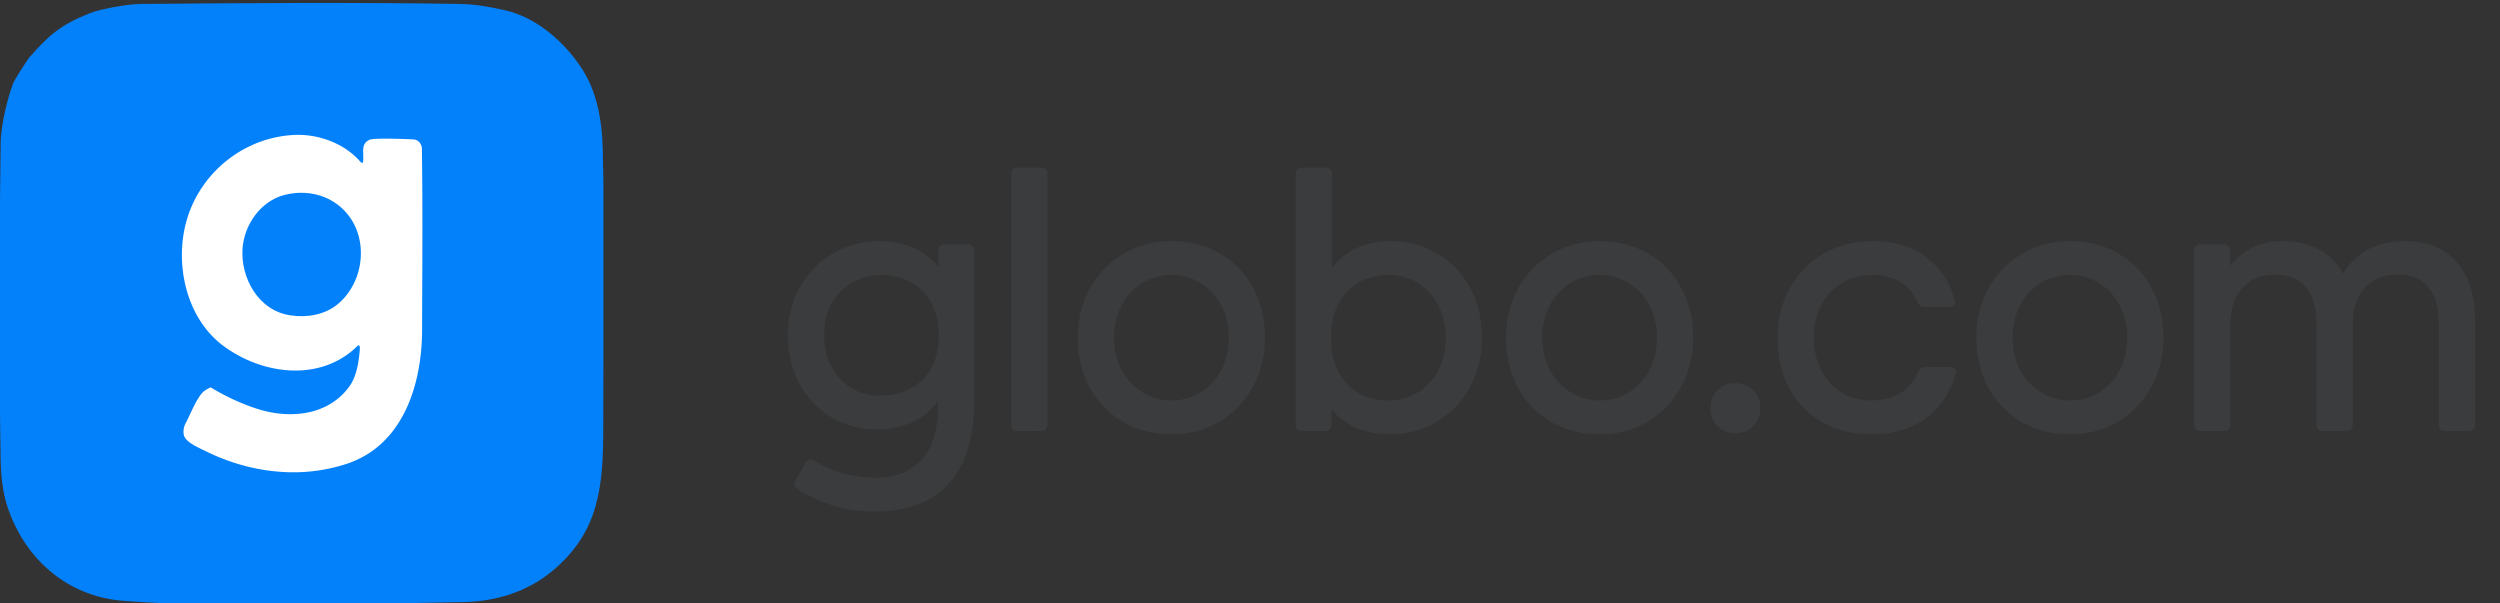
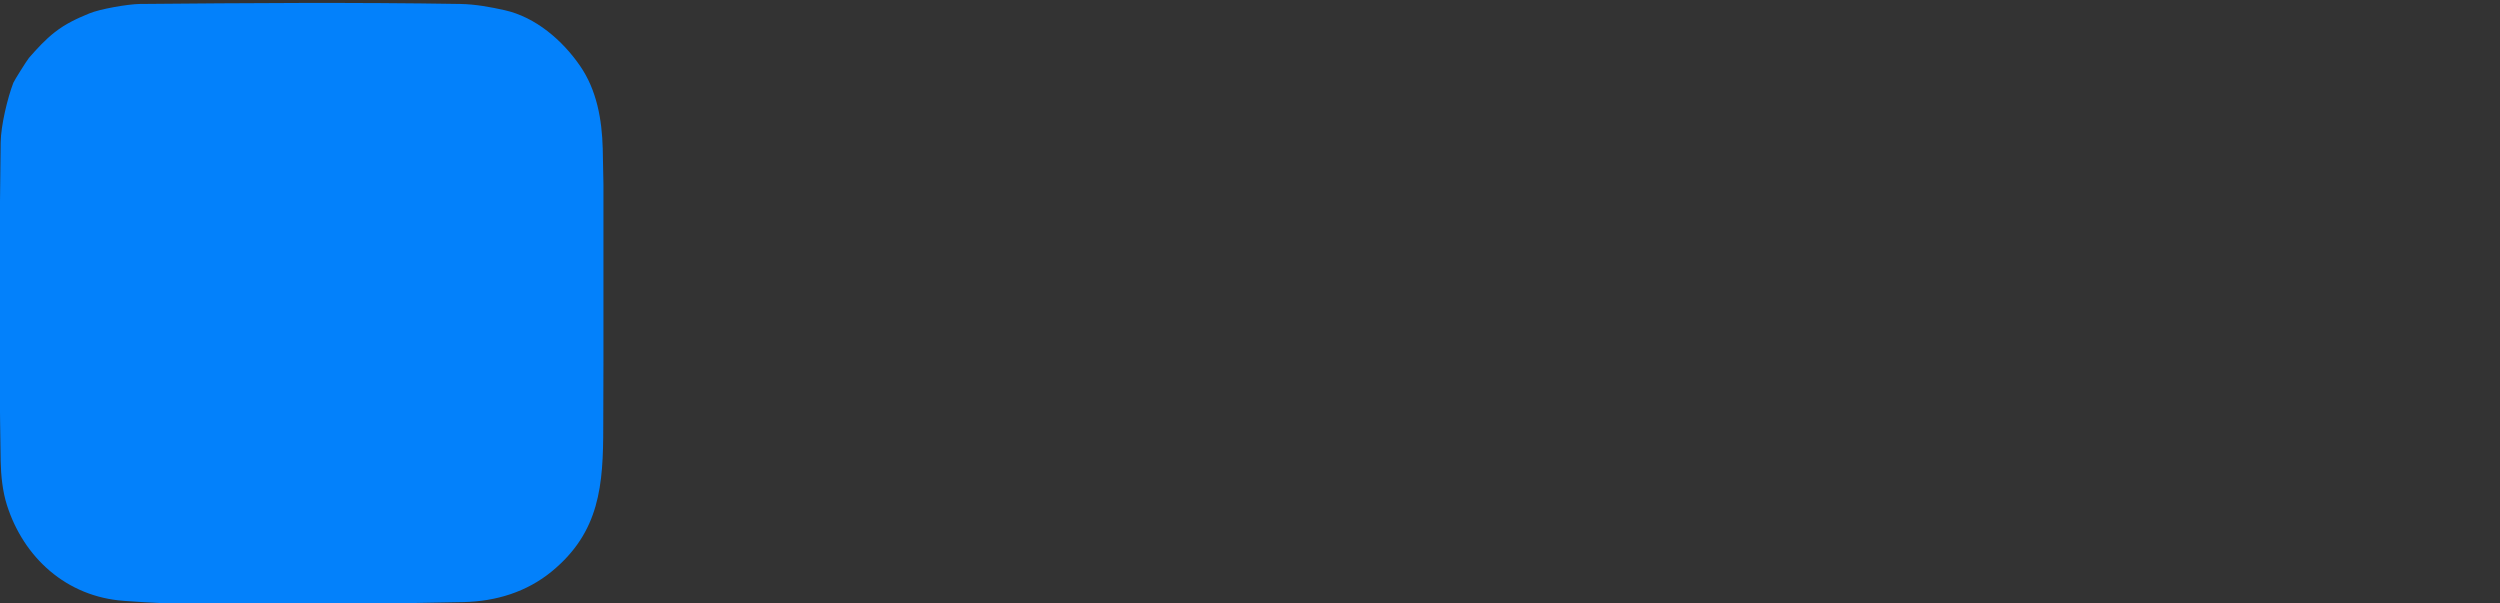
<svg xmlns="http://www.w3.org/2000/svg" width="174" height="42" fill="none">
  <rect width="100%" height="100%" fill="#333333" stroke="none" />
  <g clip-path="url(#a)">
    <path fill="#0381FB" d="M8.636 41.82C4.619 41.54 1.64 38.799.482 35.153c-.302-.948-.417-2.058-.435-3.047-.126-7.401-.108-14.808 0-22.203.018-1.164.465-3.047.88-4.138.061-.162.966-1.596 1.092-1.74.555-.635 1.128-1.265 1.798-1.787.76-.594 1.562-.96 2.406-1.307C6.965.624 8.895.288 9.727.276c7.443-.066 14.891-.12 22.327 0 1.014.018 2.075.21 3.064.432 2.16.48 4.029 2.099 5.253 3.874 1.17 1.691 1.526 3.749 1.58 5.758.163 6.453.03 12.919.036 19.372 0 4.042-.235 7.31-3.582 10.058-1.755 1.44-3.884 2.08-6.128 2.135-7.599.12-16.127.474-23.641-.084Z" />
-     <path fill="#fff" d="M19.8 32.855a11.92 11.92 0 0 0 4.378-.588c3.927-1.332 5.187-5.56 5.2-9.302.011-4.205.047-8.42-.013-12.625-.006-.306-.247-.618-.585-.636-.452-.03-2.78-.114-3.064.024-.476.234-.446.588-.434 1.044.006.383.03.75-.223.461-1.11-1.271-2.931-1.925-4.596-1.84-3.444.167-6.453 2.56-7.442 5.84-.905 3.011-.12 6.856 2.503 8.823 2.684 2.01 6.73 2.573 9.318.06.229-.222.217.06.187.378-.079.816-.224 1.71-.706 2.393-1.333 1.853-3.679 2.25-5.832 1.733-1.255-.306-2.738-.99-3.83-1.661-.338.162-.524.27-.742.582-.41.593-.687 1.325-1.019 1.96-.127.24-.175.619-.072.87.18.45 1.055.816 1.502 1.038 1.694.834 3.57 1.356 5.47 1.446Z" />
-     <path fill="#0381FB" d="M20.24 21.951c-2.238-.3-3.504-2.603-3.36-4.654.121-1.661 1.26-3.305 2.925-3.73 1.502-.384 3.1-.024 4.174 1.103 1.737 1.817 1.411 4.912-.452 6.483-.887.75-2.154.972-3.287.798Z" />
  </g>
-   <path fill="#3B3C3E" d="M60.972 35.6c-1.083 0-2.053-.13-2.912-.392a10.855 10.855 0 0 1-2.52-1.148c-.159-.075-.238-.196-.238-.364 0-.093.023-.177.07-.252l.672-1.204c.084-.168.2-.252.35-.252a.52.52 0 0 1 .266.084 8.655 8.655 0 0 0 2.016.868c.7.205 1.465.308 2.296.308 1.353 0 2.408-.415 3.164-1.246.765-.83 1.148-2.049 1.148-3.654V27.9c-.41.616-.99 1.101-1.736 1.456-.737.355-1.568.532-2.492.532-1.148 0-2.198-.275-3.15-.826a5.991 5.991 0 0 1-2.24-2.31c-.55-.999-.826-2.137-.826-3.416 0-1.25.285-2.375.854-3.374a6.174 6.174 0 0 1 2.31-2.338c.97-.56 2.035-.84 3.192-.84.905 0 1.713.163 2.422.49.71.327 1.274.77 1.694 1.33v-1.148c0-.14.037-.247.112-.322a.454.454 0 0 1 .336-.126h1.596c.14 0 .247.042.322.126.084.075.126.182.126.322v10.416c0 2.557-.588 4.485-1.764 5.782-1.176 1.297-2.865 1.946-5.068 1.946ZM57.36 23.336c0 .812.168 1.535.504 2.17a3.869 3.869 0 0 0 1.372 1.498 3.721 3.721 0 0 0 1.96.532c.793 0 1.503-.154 2.128-.462a3.463 3.463 0 0 0 1.47-1.414c.364-.635.546-1.41.546-2.324 0-.887-.177-1.647-.532-2.282a3.378 3.378 0 0 0-1.442-1.428c-.607-.327-1.293-.49-2.058-.49-.672 0-1.311.163-1.918.49-.597.317-1.087.793-1.47 1.428-.373.635-.56 1.395-.56 2.282ZM70.83 30a.487.487 0 0 1-.336-.112.487.487 0 0 1-.112-.336V12.108c0-.14.037-.247.112-.322a.454.454 0 0 1 .336-.126h1.624c.14 0 .247.042.322.126.084.075.126.182.126.322v17.444c0 .14-.042.252-.126.336-.075.075-.182.112-.322.112H70.83Zm10.714.224c-1.26 0-2.385-.285-3.374-.854a6.163 6.163 0 0 1-2.324-2.394c-.551-1.027-.826-2.184-.826-3.472 0-1.26.28-2.403.84-3.43a6.236 6.236 0 0 1 2.338-2.408c.998-.588 2.114-.882 3.346-.882 1.25 0 2.37.29 3.36.868.989.57 1.759 1.367 2.31 2.394.55 1.017.826 2.17.826 3.458 0 1.26-.285 2.403-.854 3.43a6.237 6.237 0 0 1-2.324 2.422c-.99.579-2.096.868-3.318.868Zm-4.004-6.72c0 .821.172 1.563.518 2.226a4.103 4.103 0 0 0 1.442 1.568 3.751 3.751 0 0 0 2.044.574c.746 0 1.423-.187 2.03-.56a3.998 3.998 0 0 0 1.428-1.568c.345-.663.518-1.41.518-2.24 0-.83-.173-1.577-.518-2.24a3.896 3.896 0 0 0-1.428-1.554 3.726 3.726 0 0 0-2.03-.574c-.756 0-1.442.191-2.058.574a3.896 3.896 0 0 0-1.428 1.554c-.346.663-.518 1.41-.518 2.24Zm19.247 6.72c-.915 0-1.727-.154-2.436-.462-.71-.317-1.27-.751-1.68-1.302v1.092c0 .14-.042.252-.126.336-.075.075-.182.112-.322.112h-1.596a.487.487 0 0 1-.336-.112.487.487 0 0 1-.112-.336V12.108c0-.14.037-.247.112-.322a.454.454 0 0 1 .336-.126h1.624c.14 0 .247.042.322.126.084.075.126.182.126.322v6.552c.42-.579.98-1.036 1.68-1.372.7-.336 1.512-.504 2.436-.504 1.166 0 2.23.285 3.192.854a6.028 6.028 0 0 1 2.296 2.366c.56 1.017.84 2.184.84 3.5 0 1.288-.285 2.445-.854 3.472a6.336 6.336 0 0 1-2.31 2.394c-.971.57-2.035.854-3.192.854Zm-4.144-6.72c0 .943.172 1.74.518 2.394.354.653.835 1.148 1.442 1.484.606.327 1.297.49 2.072.49.672 0 1.306-.168 1.904-.504.606-.336 1.096-.83 1.47-1.484.382-.663.574-1.456.574-2.38 0-.84-.173-1.591-.518-2.254-.346-.672-.822-1.19-1.428-1.554a3.7 3.7 0 0 0-2.002-.56c-.766 0-1.456.168-2.072.504-.607.327-1.088.821-1.442 1.484-.346.653-.518 1.447-.518 2.38Zm18.705 6.72c-1.26 0-2.384-.285-3.374-.854a6.165 6.165 0 0 1-2.324-2.394c-.55-1.027-.826-2.184-.826-3.472 0-1.26.28-2.403.84-3.43a6.243 6.243 0 0 1 2.338-2.408c.999-.588 2.114-.882 3.346-.882 1.251 0 2.371.29 3.36.868.99.57 1.76 1.367 2.31 2.394.551 1.017.826 2.17.826 3.458 0 1.26-.284 2.403-.854 3.43a6.232 6.232 0 0 1-2.324 2.422c-.989.579-2.095.868-3.318.868Zm-4.004-6.72c0 .821.173 1.563.518 2.226a4.111 4.111 0 0 0 1.442 1.568 3.752 3.752 0 0 0 2.044.574c.747 0 1.424-.187 2.03-.56a3.994 3.994 0 0 0 1.428-1.568c.346-.663.518-1.41.518-2.24 0-.83-.172-1.577-.518-2.24a3.892 3.892 0 0 0-1.428-1.554 3.724 3.724 0 0 0-2.03-.574c-.756 0-1.442.191-2.058.574a3.906 3.906 0 0 0-1.428 1.554c-.345.663-.518 1.41-.518 2.24Zm13.436 6.636c-.513 0-.933-.163-1.26-.49-.317-.336-.476-.751-.476-1.246s.159-.905.476-1.232c.327-.336.747-.504 1.26-.504.514 0 .929.168 1.246.504.327.327.49.737.49 1.232s-.163.91-.49 1.246c-.317.327-.732.49-1.246.49Zm9.463.084c-1.279 0-2.413-.28-3.402-.84a5.996 5.996 0 0 1-2.31-2.366c-.541-1.017-.812-2.189-.812-3.514 0-1.25.28-2.39.84-3.416a6.204 6.204 0 0 1 2.338-2.422c1.008-.588 2.151-.882 3.43-.882 1.456 0 2.683.36 3.682 1.078.999.719 1.675 1.722 2.03 3.01a.748.748 0 0 1 .028.154.318.318 0 0 1-.112.252.452.452 0 0 1-.308.098h-1.68c-.243 0-.42-.121-.532-.364a2.82 2.82 0 0 0-1.176-1.372c-.532-.336-1.176-.504-1.932-.504-.803 0-1.517.187-2.142.56a3.862 3.862 0 0 0-1.442 1.554c-.336.663-.504 1.414-.504 2.254 0 .821.168 1.568.504 2.24a3.895 3.895 0 0 0 1.414 1.568c.616.373 1.311.56 2.086.56.775 0 1.442-.168 2.002-.504a3.02 3.02 0 0 0 1.246-1.456c.112-.243.289-.364.532-.364h1.68c.159 0 .275.037.35.112.075.075.098.177.07.308-.345 1.307-1.027 2.343-2.044 3.108-1.008.765-2.287 1.148-3.836 1.148Zm13.836 0c-1.26 0-2.385-.285-3.374-.854a6.165 6.165 0 0 1-2.324-2.394c-.551-1.027-.826-2.184-.826-3.472 0-1.26.28-2.403.84-3.43a6.236 6.236 0 0 1 2.338-2.408c.999-.588 2.114-.882 3.346-.882 1.251 0 2.371.29 3.36.868a5.948 5.948 0 0 1 2.31 2.394c.551 1.017.826 2.17.826 3.458 0 1.26-.285 2.403-.854 3.43a6.239 6.239 0 0 1-2.324 2.422c-.989.579-2.095.868-3.318.868Zm-4.004-6.72c0 .821.173 1.563.518 2.226a4.103 4.103 0 0 0 1.442 1.568 3.752 3.752 0 0 0 2.044.574c.747 0 1.423-.187 2.03-.56a3.994 3.994 0 0 0 1.428-1.568c.345-.663.518-1.41.518-2.24 0-.83-.173-1.577-.518-2.24a3.892 3.892 0 0 0-1.428-1.554 3.726 3.726 0 0 0-2.03-.574c-.756 0-1.442.191-2.058.574a3.892 3.892 0 0 0-1.428 1.554c-.345.663-.518 1.41-.518 2.24ZM153.162 30a.487.487 0 0 1-.336-.112.486.486 0 0 1-.112-.336V17.456c0-.14.037-.247.112-.322a.454.454 0 0 1 .336-.126h1.596c.14 0 .247.042.322.126.084.075.126.182.126.322v1.064c.457-.57.989-.999 1.596-1.288a4.436 4.436 0 0 1 1.988-.448c1.008 0 1.871.191 2.59.574a4.12 4.12 0 0 1 1.694 1.694c.933-1.512 2.361-2.268 4.284-2.268 1.558 0 2.762.48 3.612 1.442.858.952 1.288 2.3 1.288 4.046v7.28c0 .14-.042.252-.126.336-.075.075-.182.112-.322.112h-1.624a.487.487 0 0 1-.336-.112.486.486 0 0 1-.112-.336v-7.084c0-1.083-.248-1.913-.742-2.492-.486-.579-1.181-.868-2.086-.868-.999 0-1.778.317-2.338.952-.551.625-.826 1.475-.826 2.548v6.944c0 .14-.042.252-.126.336-.075.075-.182.112-.322.112h-1.624a.487.487 0 0 1-.336-.112.486.486 0 0 1-.112-.336v-7.084c0-1.064-.248-1.89-.742-2.478-.486-.588-1.181-.882-2.086-.882-.999 0-1.778.317-2.338.952-.551.625-.826 1.475-.826 2.548v6.944c0 .14-.042.252-.126.336-.075.075-.182.112-.322.112h-1.624Z" />
  <defs>
    <clipPath id="a">
      <path fill="#fff" d="M0 0h42v42H0z" />
    </clipPath>
  </defs>
</svg>